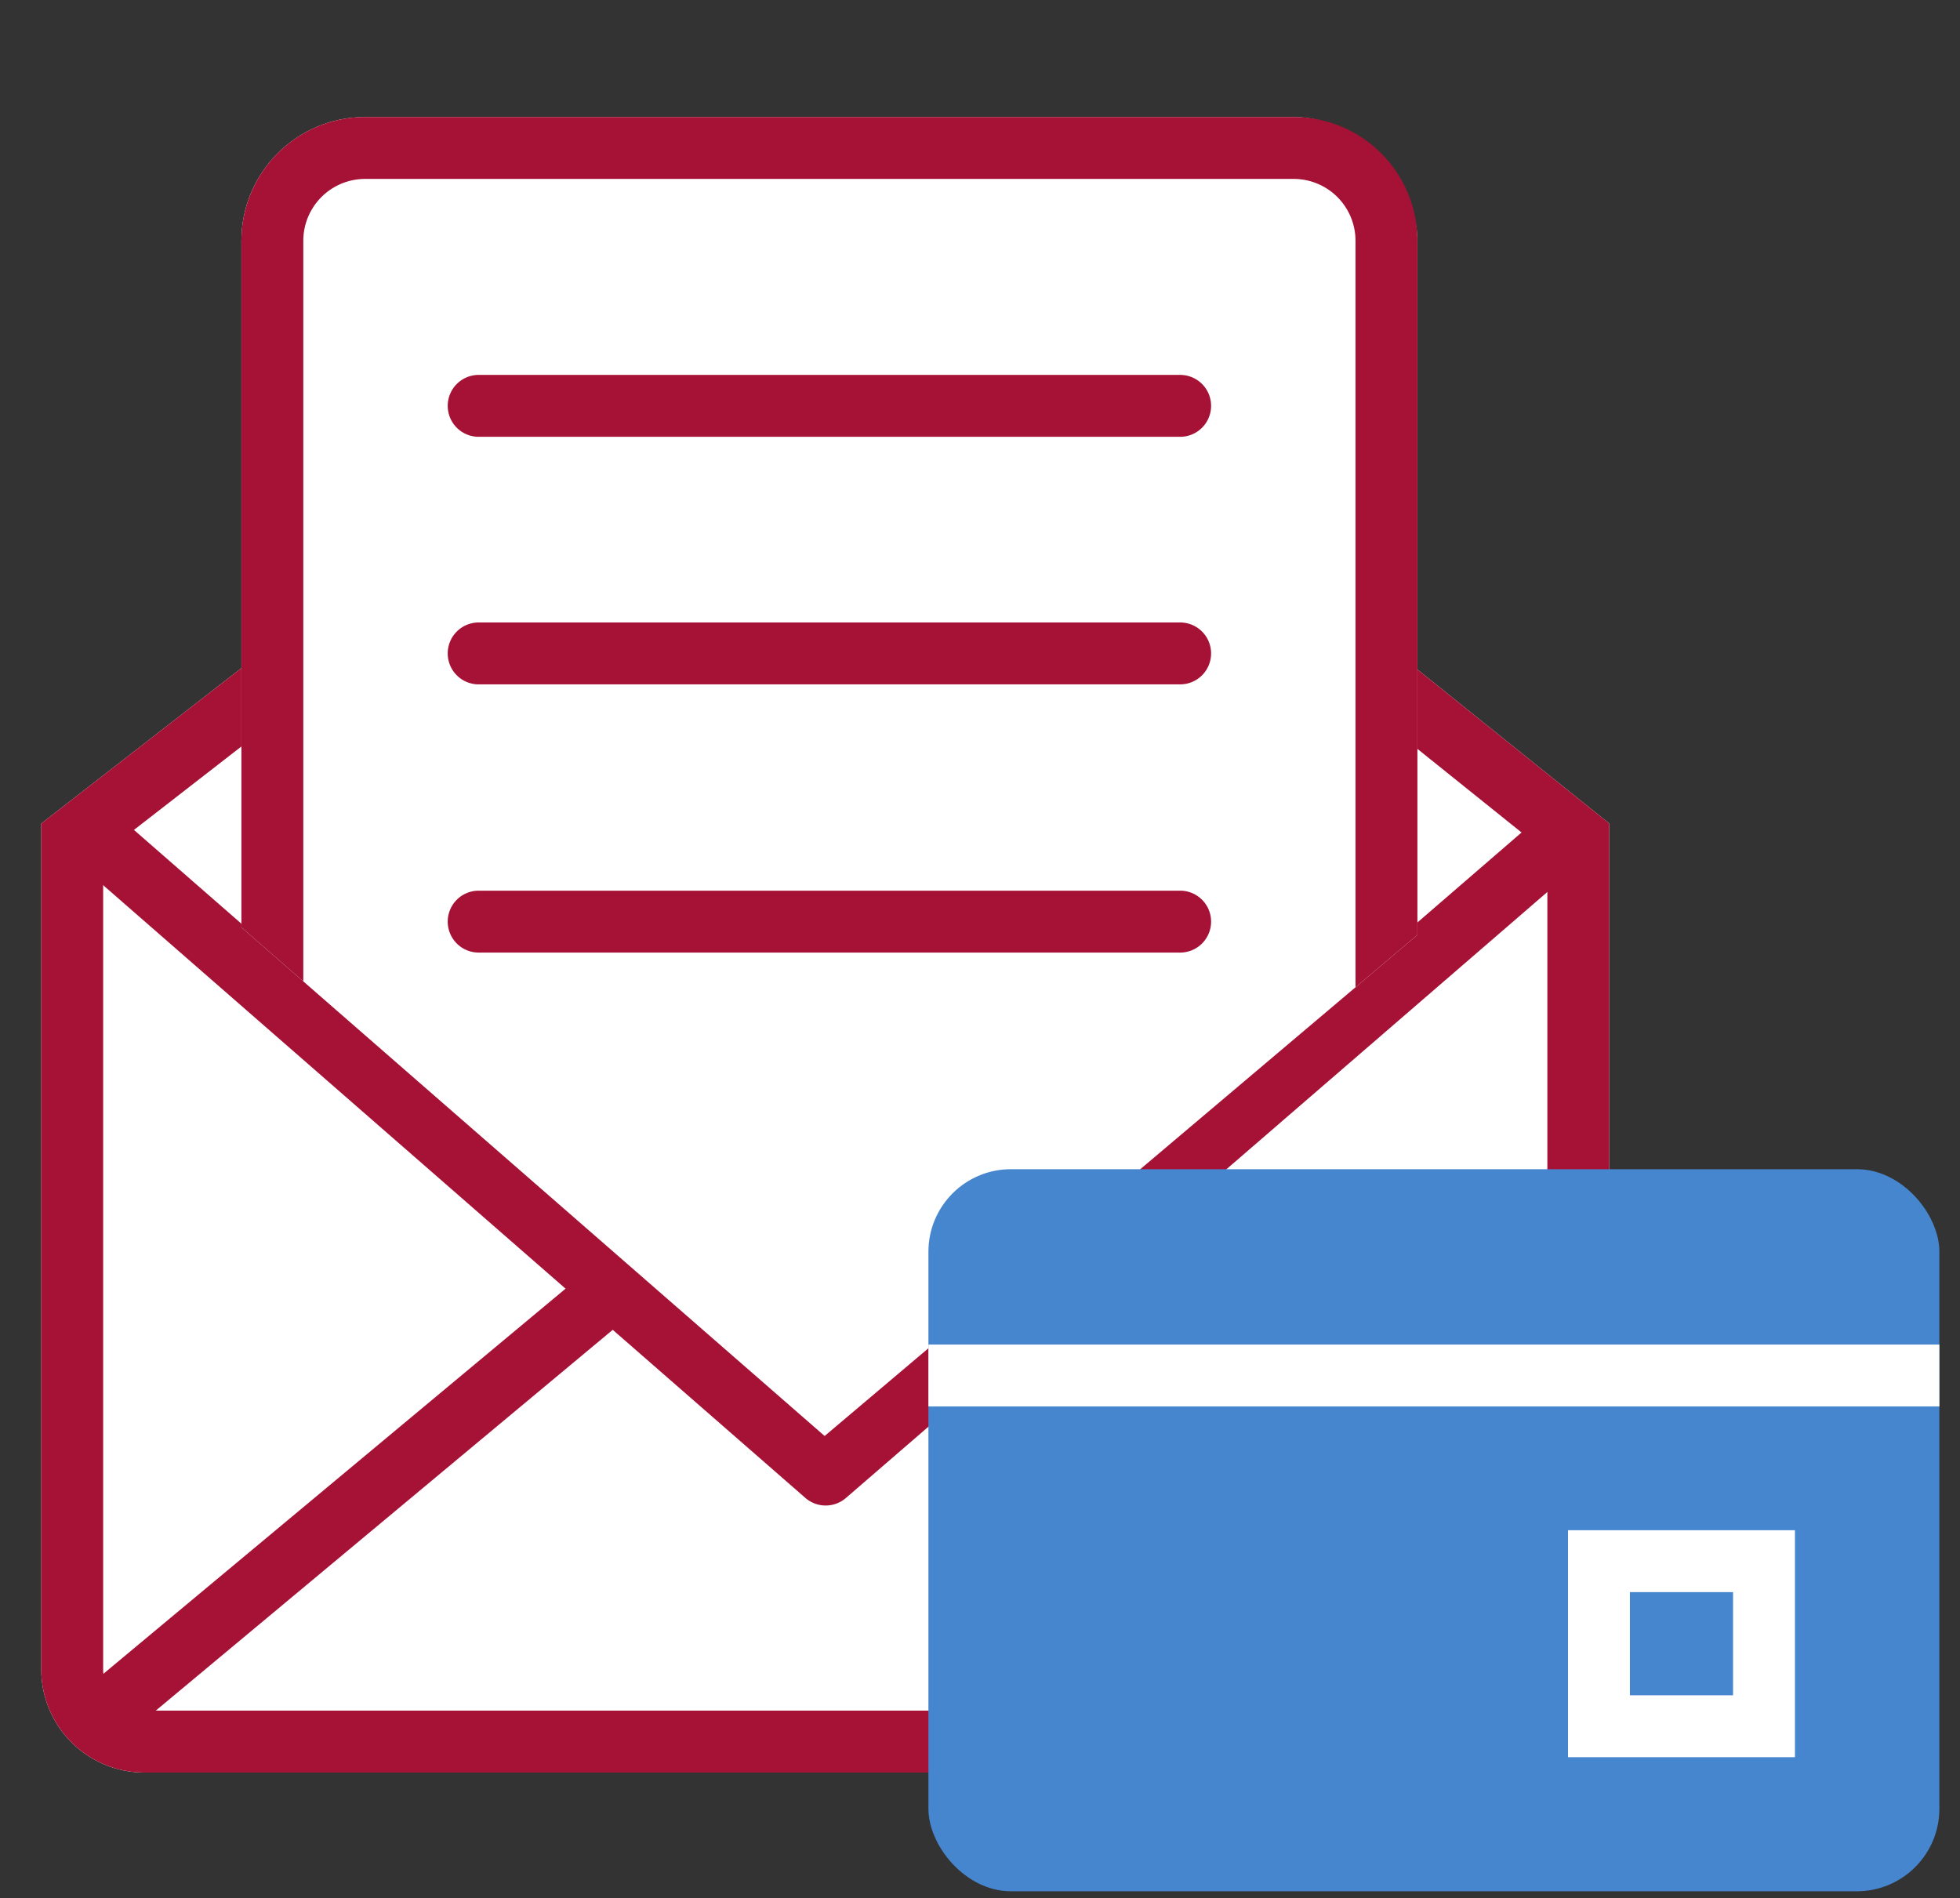
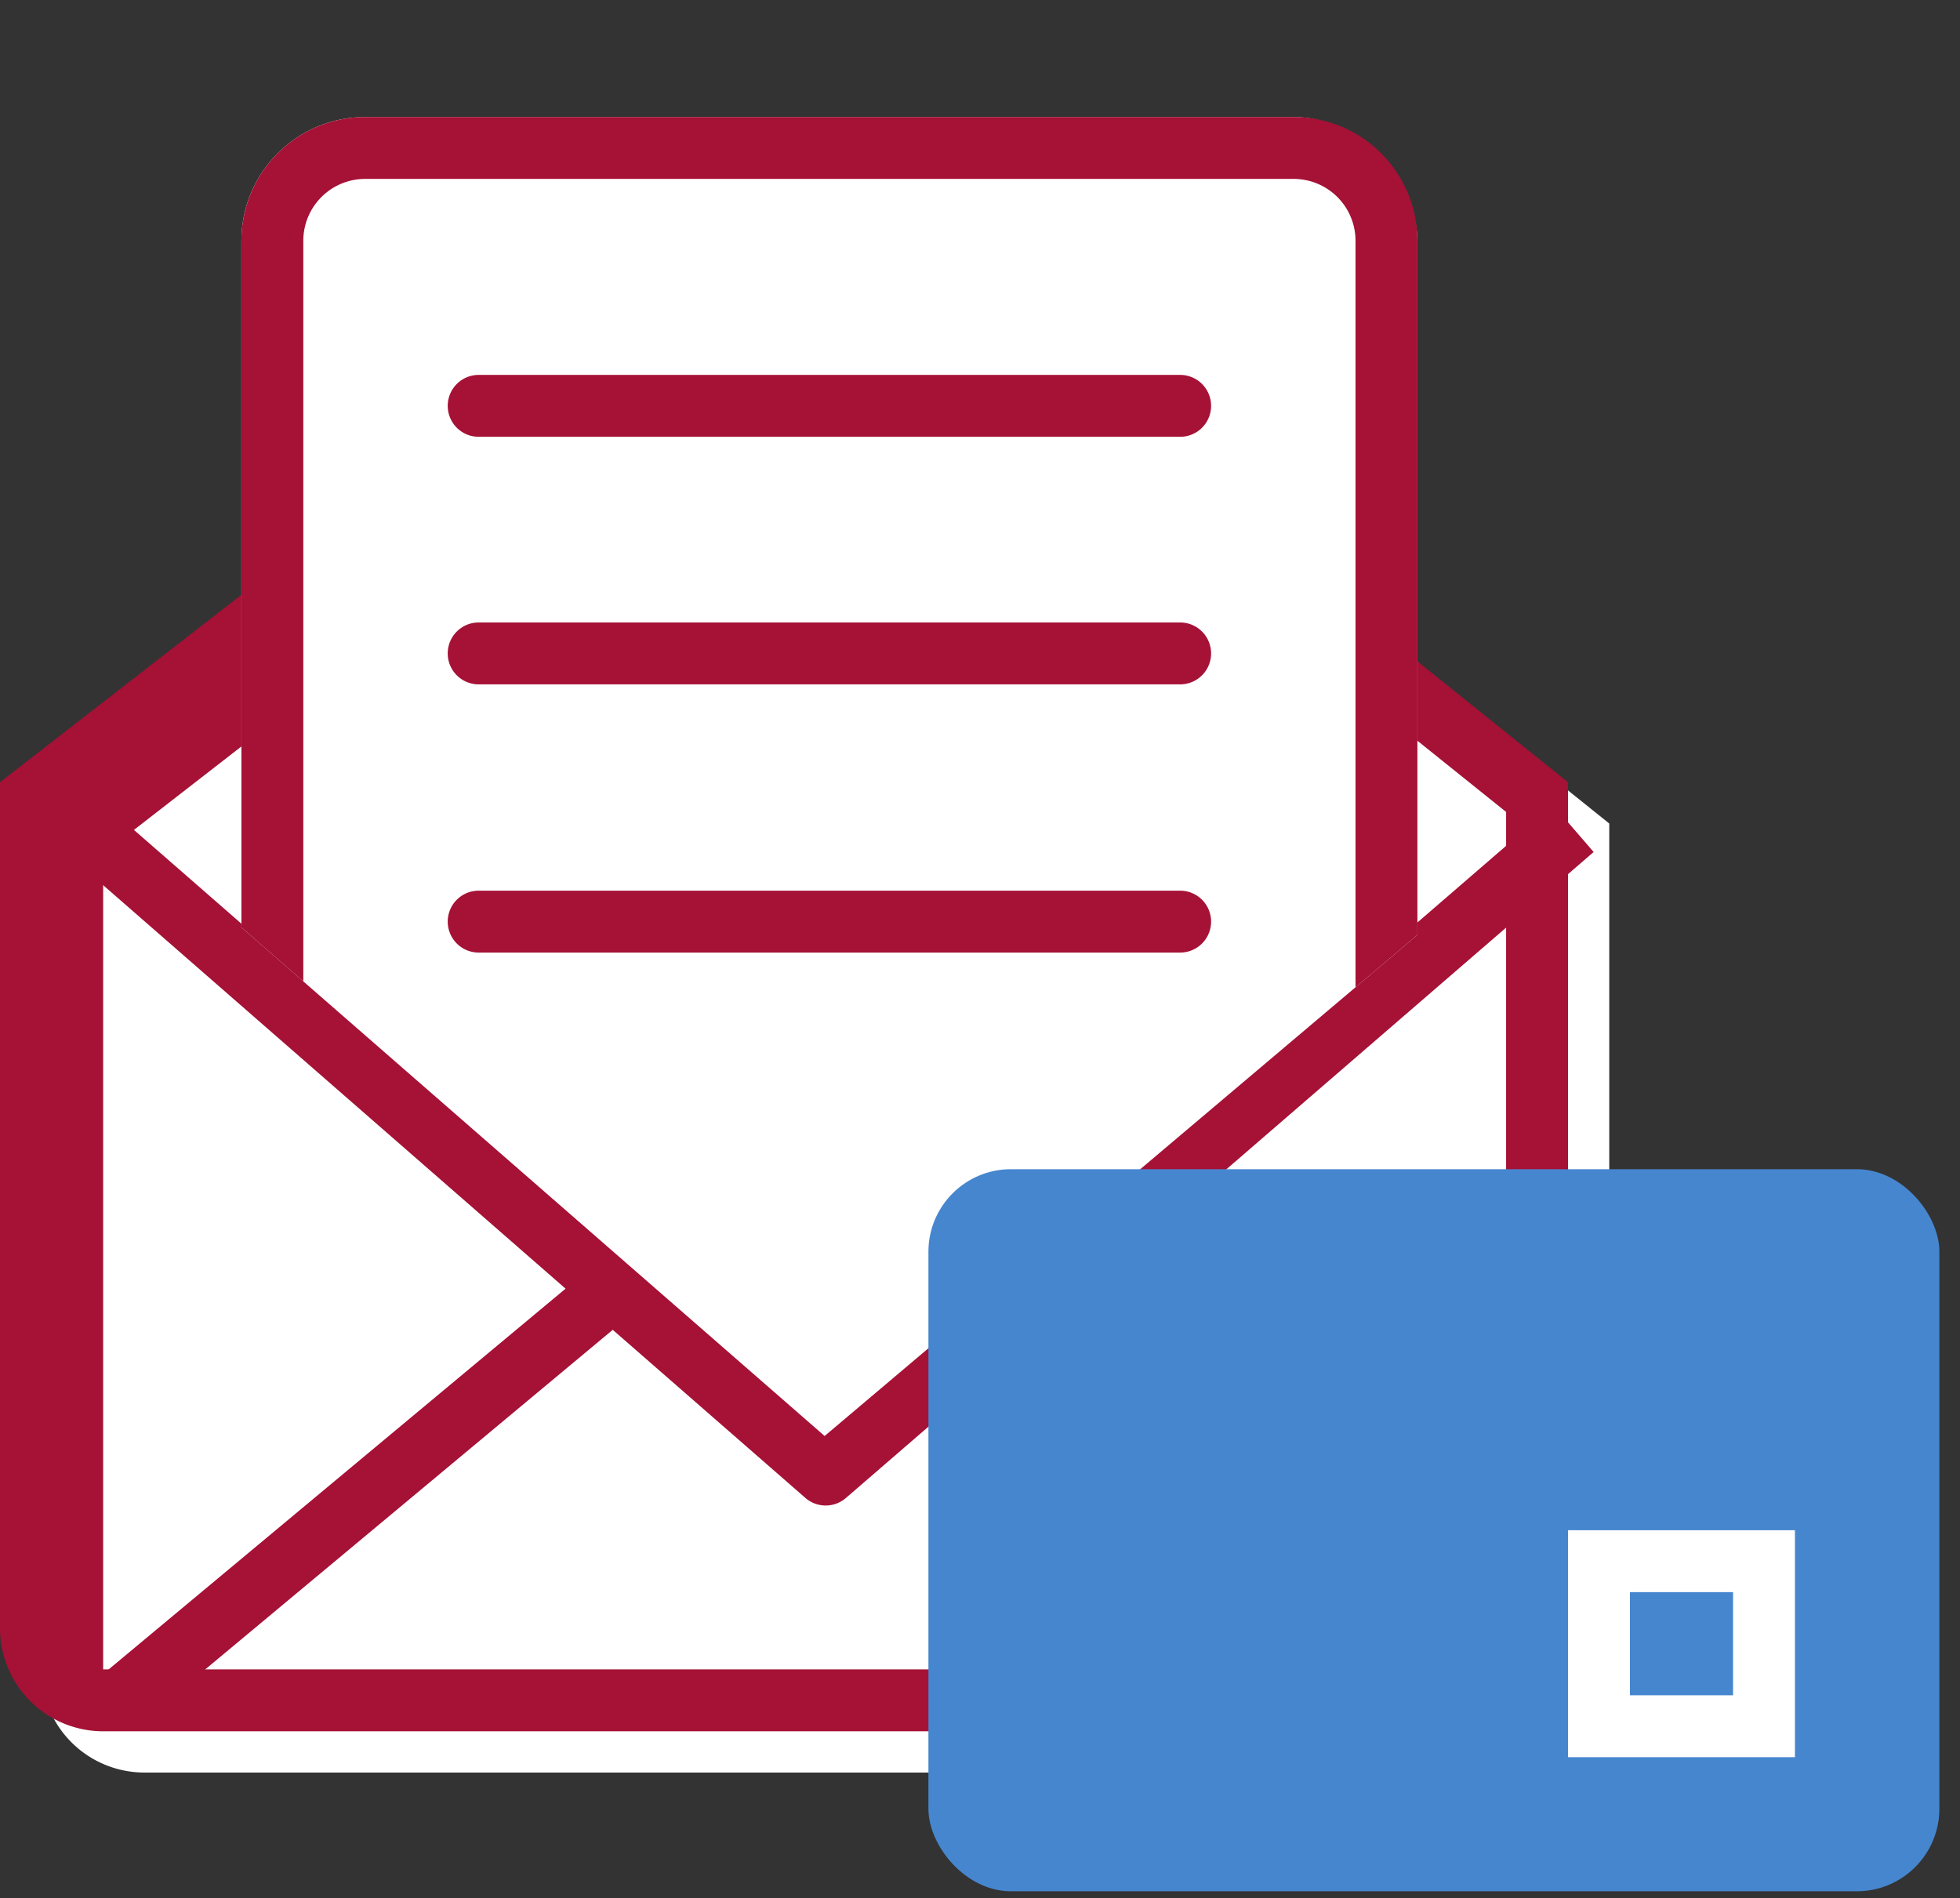
<svg xmlns="http://www.w3.org/2000/svg" width="95" height="92" viewBox="0 0 95 92">
  <rect x="0" y="0" width="95" height="92" fill="#333333" stroke="none" />
  <defs>
    <clipPath id="a">
      <path fill="none" stroke="#707070" d="m1124.919 2864.737 32.05 27.95 31.883-26.95V2826.6h-63.933Z" />
    </clipPath>
  </defs>
  <g>
    <g transform="translate(-1022 -3458.828)">
      <g>
        <path fill="#fff" d="m1062.635 3468.745 37.365 30v41a5 5 0 0 1-5 5h-66a5 5 0 0 1-5-5v-41Z" />
-         <path fill="#a61136" d="m1062.6 3472.567-35.6 27.647v39.531a2 2 0 0 0 2 2h66a2 2 0 0 0 2-2v-39.561l-34.4-27.617m.035-3.822 37.365 30v41a5 5 0 0 1-5 5h-66a5 5 0 0 1-5-5v-41Z" />
+         <path fill="#a61136" d="m1062.6 3472.567-35.6 27.647v39.531h66a2 2 0 0 0 2-2v-39.561l-34.4-27.617m.035-3.822 37.365 30v41a5 5 0 0 1-5 5h-66a5 5 0 0 1-5-5v-41Z" />
        <path fill="#a61136" d="M1062.02 3531.802a1.5 1.5 0 0 1-.986-.37l-35.883-31.312 1.972-2.26 34.9 30.456 35.259-30.461 1.961 2.27-36.243 31.312a1.5 1.5 0 0 1-.98.365Z" />
        <path fill="#a61136" d="m1028.46 3542.652-1.921-2.3 24-20 1.921 2.3Z" />
-         <path fill="#a61136" d="m1096.54 3542.652-24-20 1.92-2.304 24 20Z" />
        <g clip-path="url(#a)" transform="translate(-95 635.745)">
          <rect width="57" height="71" fill="#fff" rx="6" transform="translate(1128.701 2828.755)" />
          <path fill="#a61136" d="M1134.701 2831.755a3 3 0 0 0-3 3v59a3 3 0 0 0 3 3h45a3 3 0 0 0 3-3v-59a3 3 0 0 0-3-3h-45m0-3h45a6 6 0 0 1 6 6v59a6 6 0 0 1-6 6h-45a6 6 0 0 1-6-6v-59a6 6 0 0 1 6-6Z" />
          <path fill="#a61136" d="M1174.201 2844.255h-34a1.5 1.5 0 0 1-1.5-1.5 1.5 1.5 0 0 1 1.5-1.5h34a1.5 1.5 0 0 1 1.5 1.5 1.5 1.5 0 0 1-1.5 1.5Z" />
          <path fill="#a61136" d="M1174.201 2856.255h-34a1.5 1.5 0 0 1-1.5-1.5 1.5 1.5 0 0 1 1.5-1.5h34a1.5 1.5 0 0 1 1.5 1.5 1.5 1.5 0 0 1-1.5 1.5Z" />
          <path fill="#a61136" d="M1174.201 2869.255h-34a1.5 1.5 0 0 1-1.5-1.5 1.5 1.5 0 0 1 1.5-1.5h34a1.5 1.5 0 0 1 1.5 1.5 1.5 1.5 0 0 1-1.5 1.5Z" />
        </g>
      </g>
      <rect width="49" height="35" fill="#4686cf" rx="4" transform="translate(1067 3515.5)" />
-       <path fill="#fff" d="M1116 3527h-49v-3h49Z" />
      <path fill="#fff" d="M1101 3536v5h5v-5h-5m-3-3h11v11h-11Z" />
    </g>
  </g>
</svg>